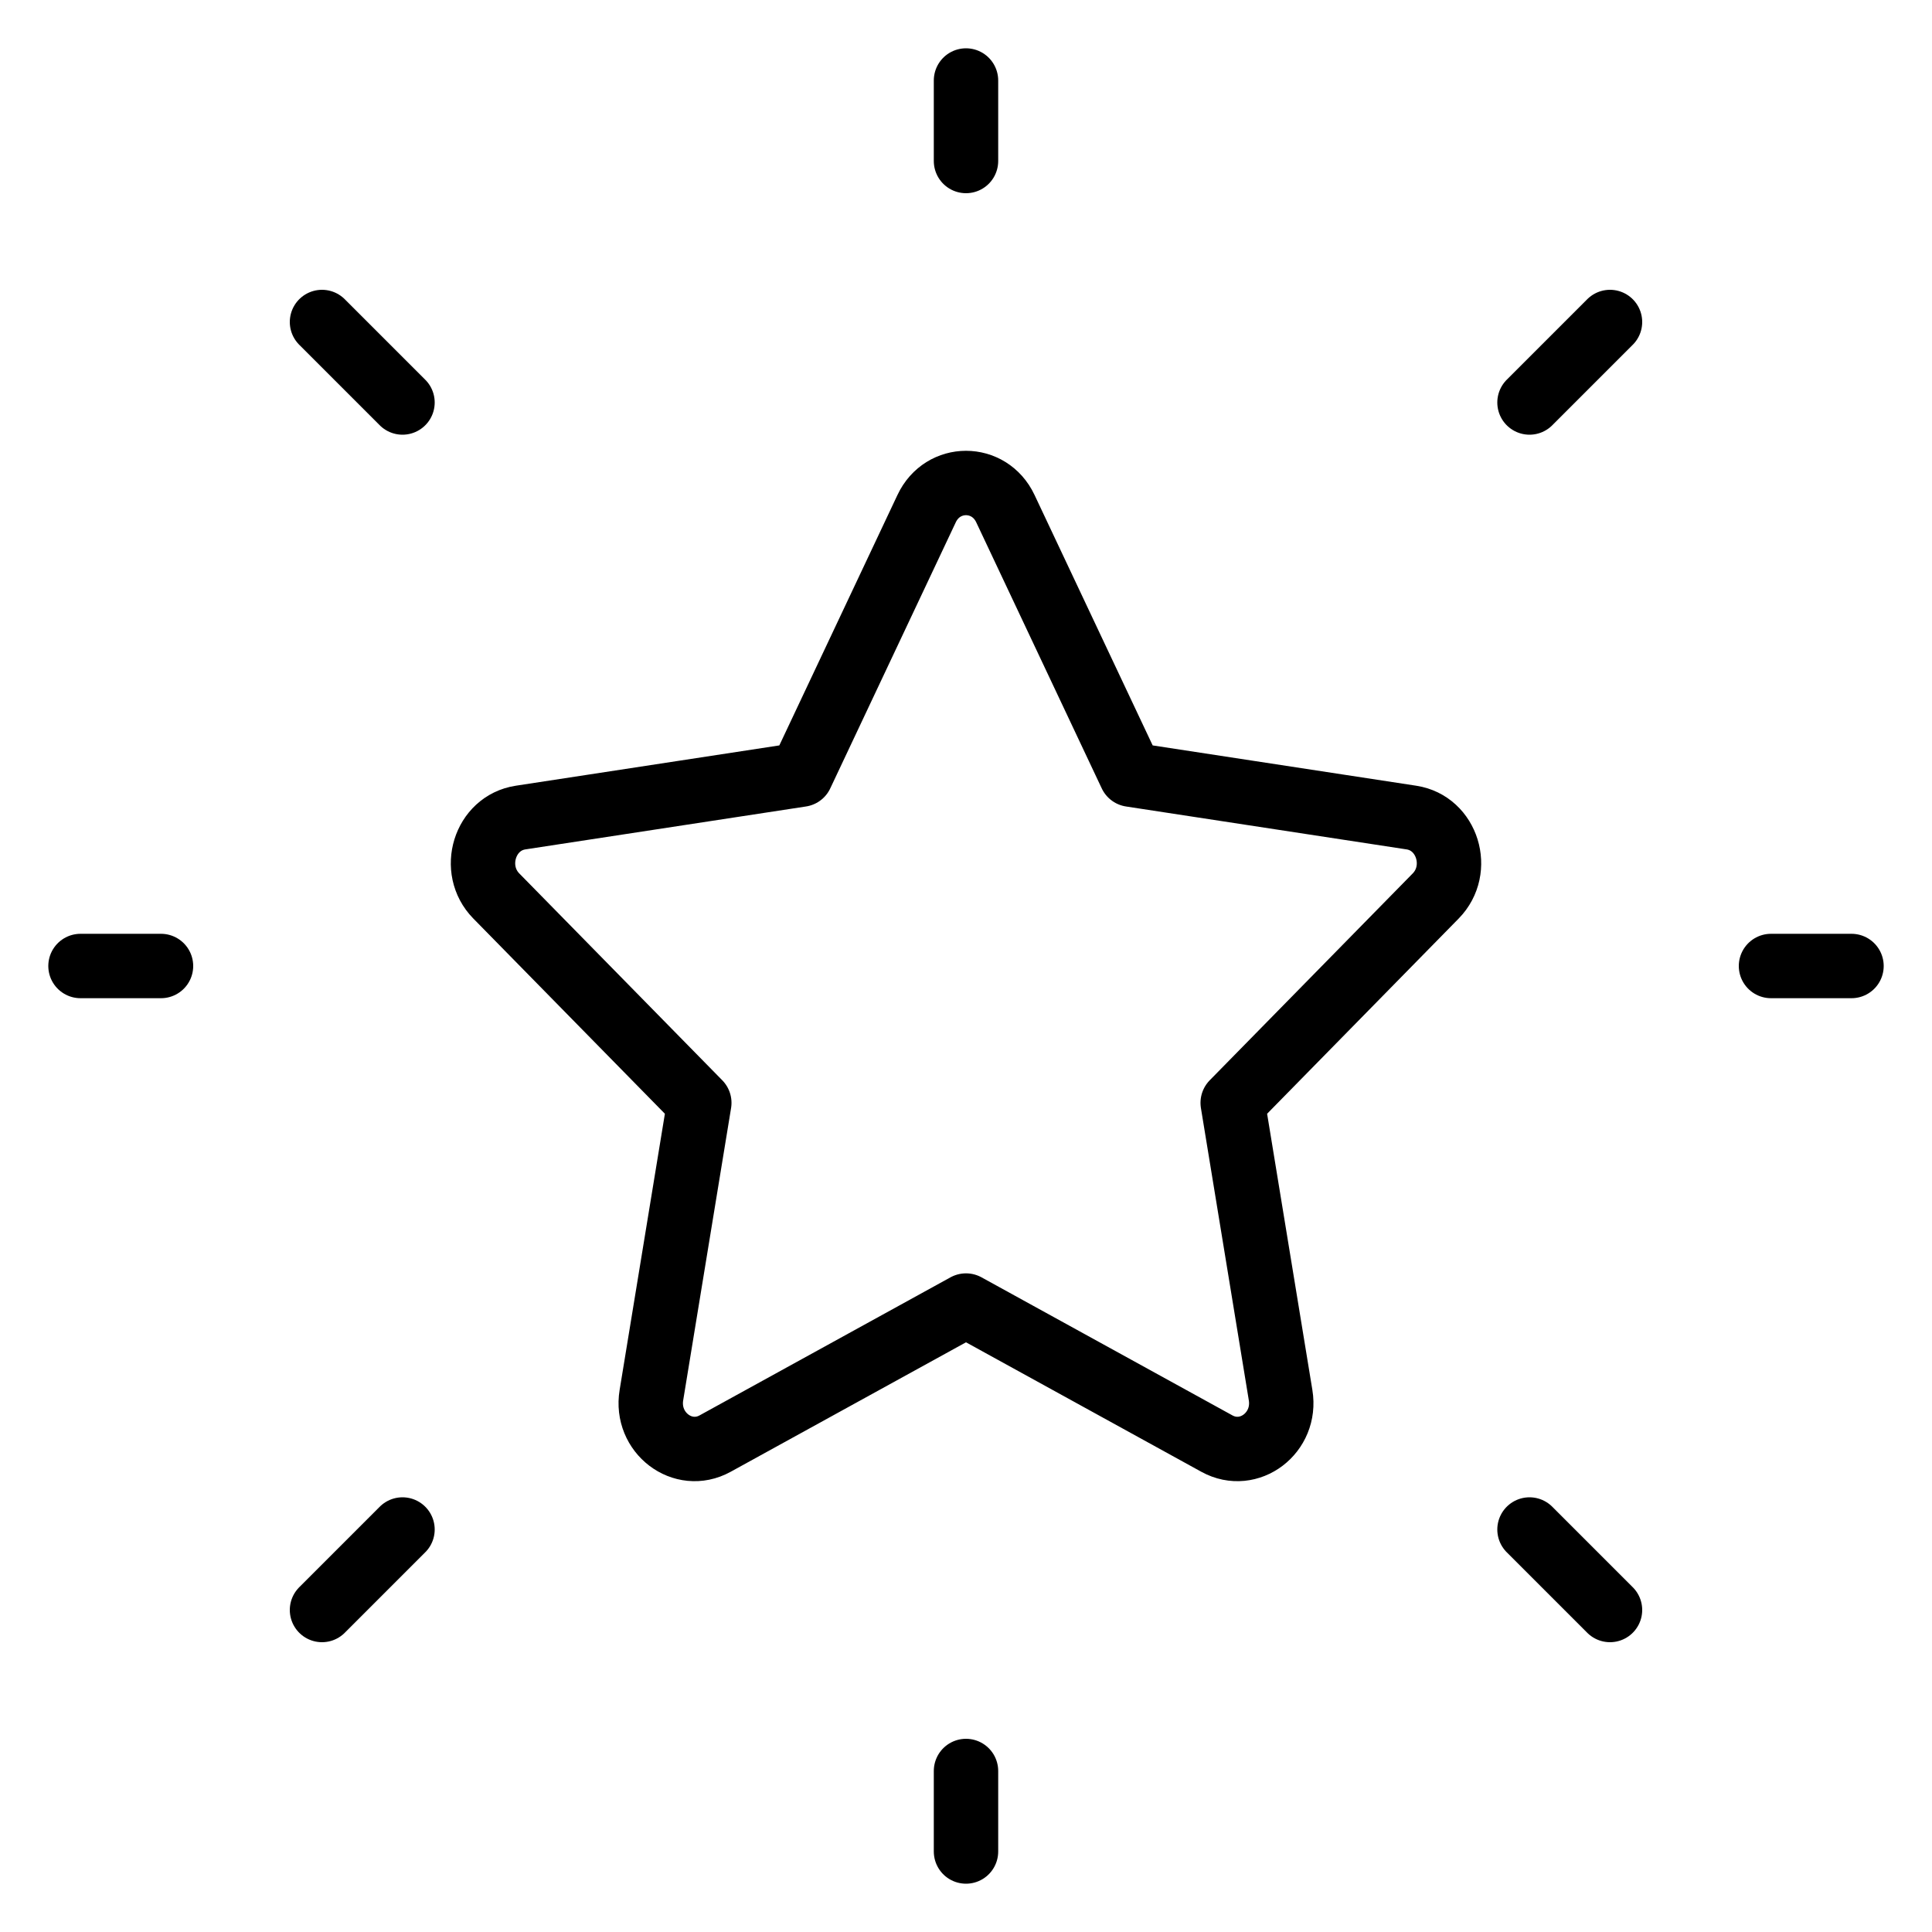
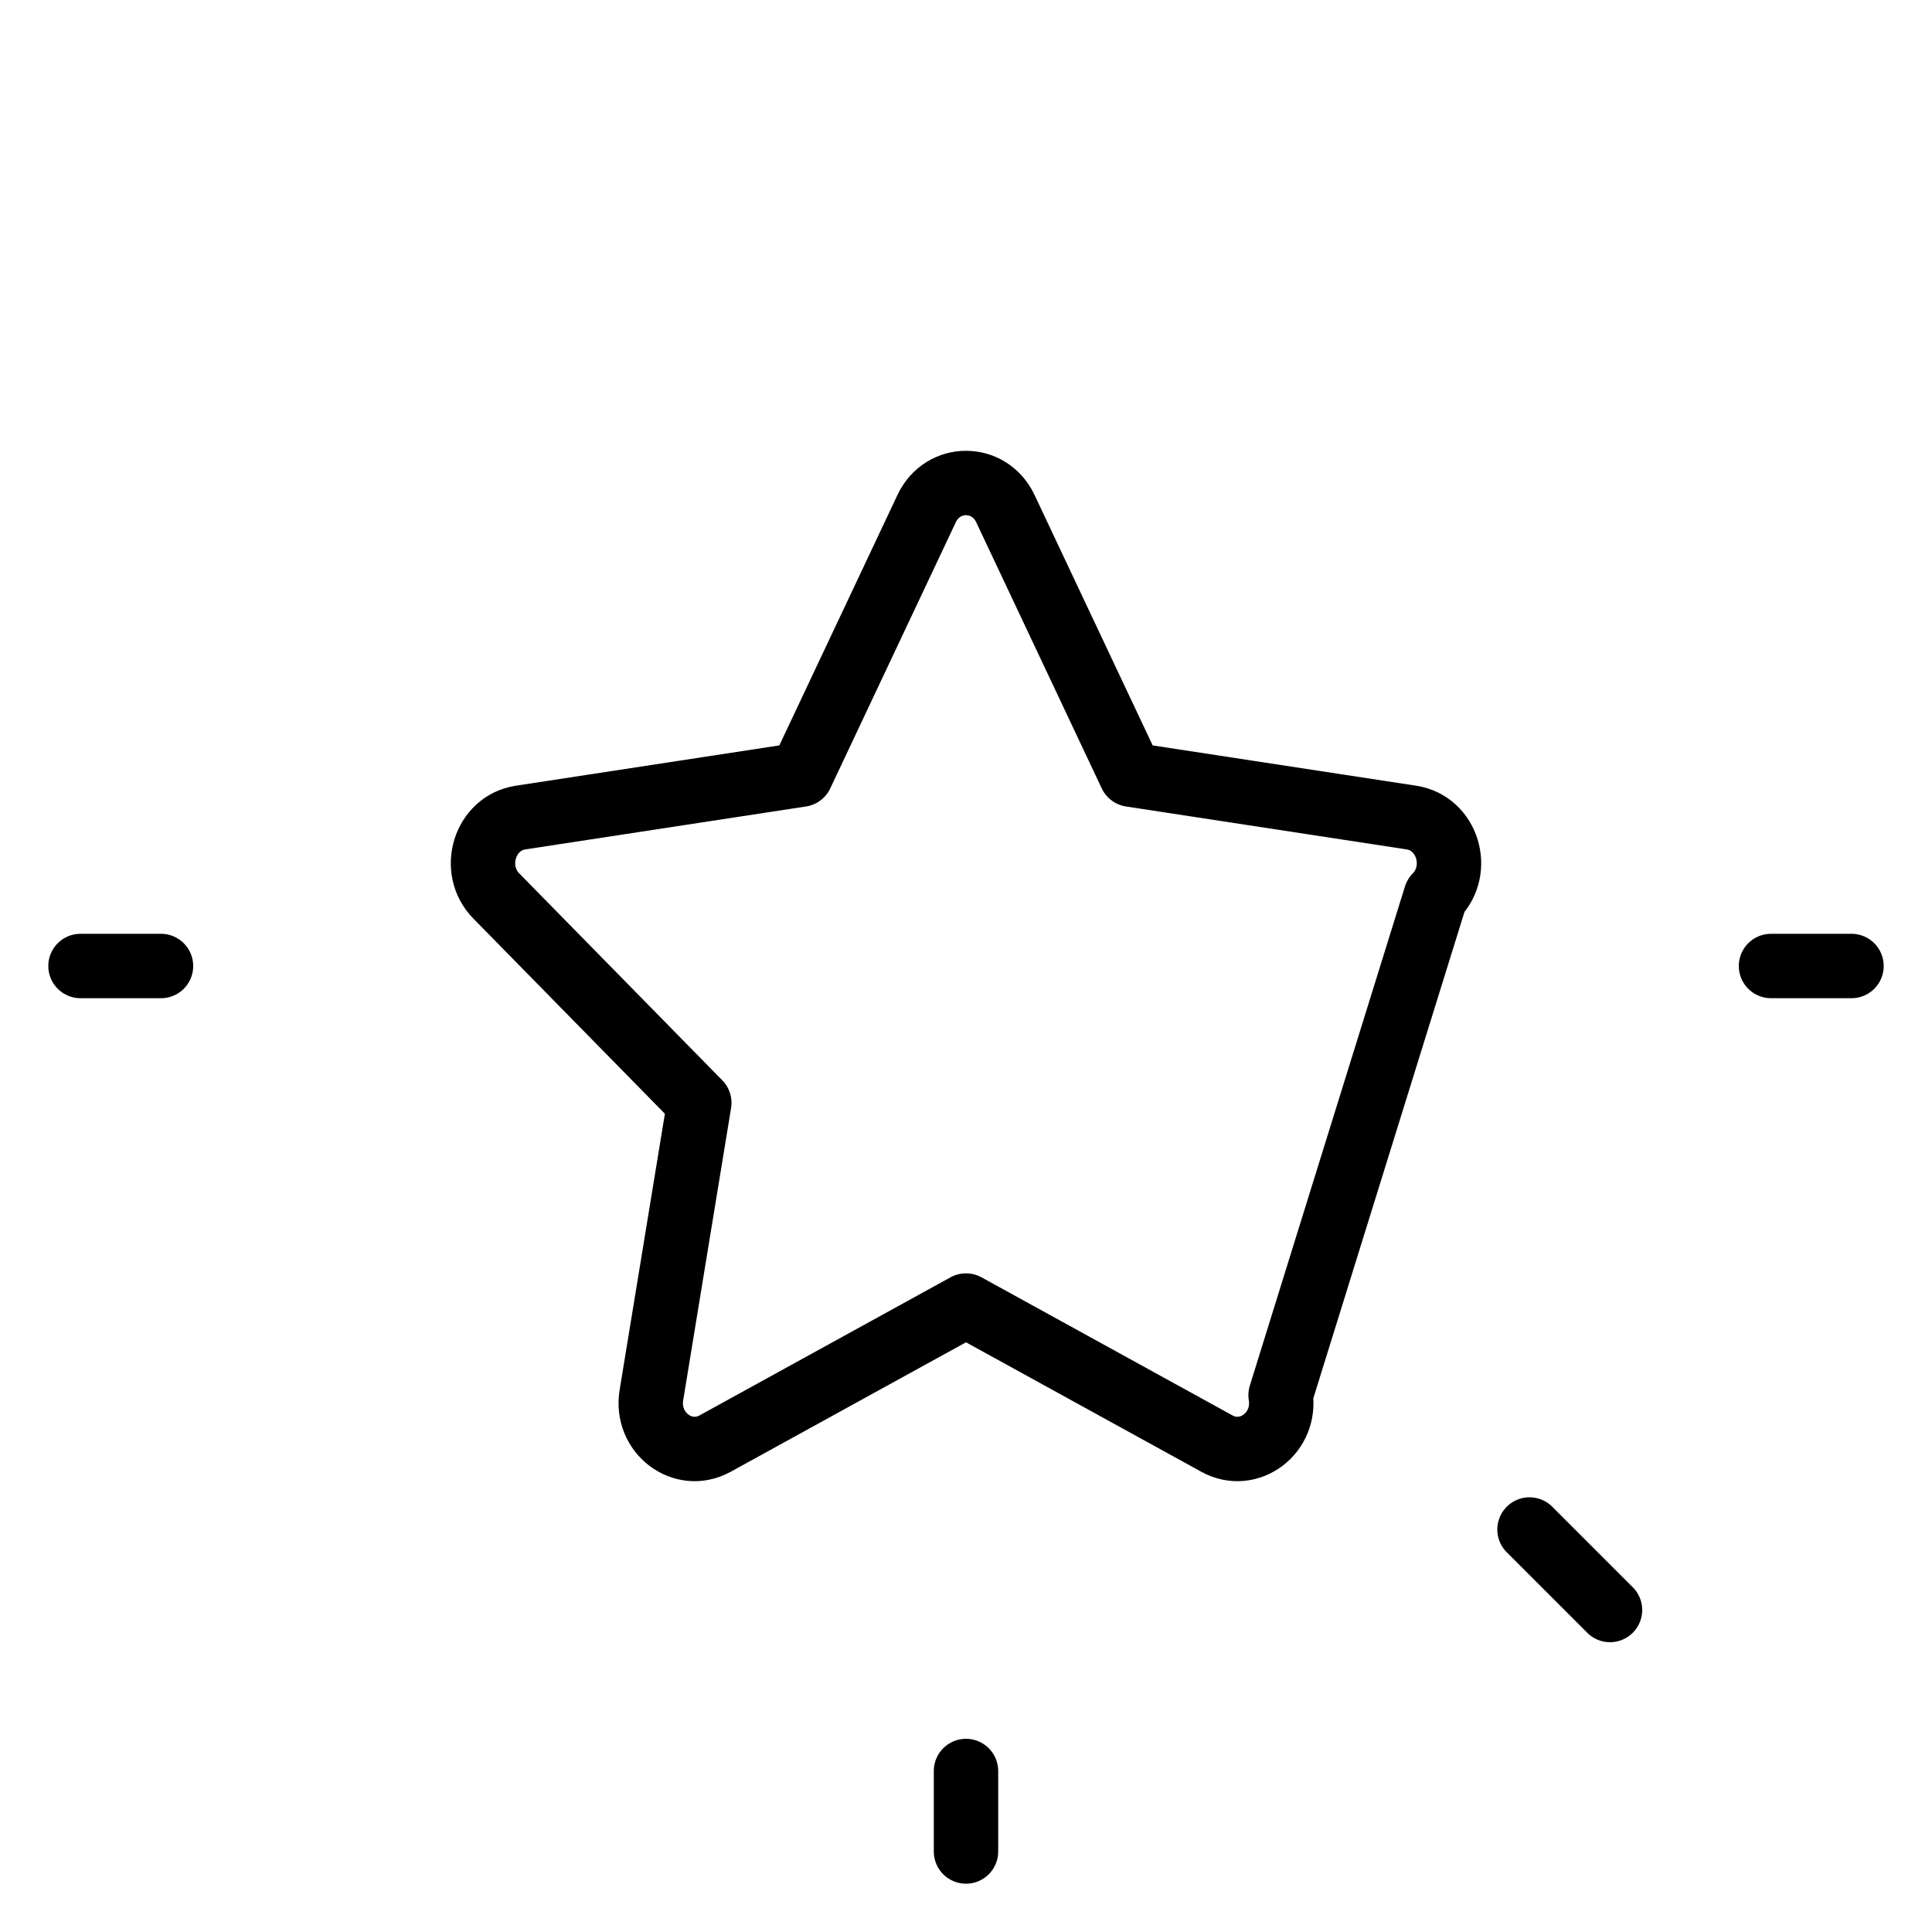
<svg xmlns="http://www.w3.org/2000/svg" width="64px" height="64px" viewBox="0 0 24 24" stroke-width="0.8" fill="none" color="#000000">
-   <path d="M9.952 9.623L11.511 6.318C11.711 5.894 12.289 5.894 12.489 6.318L14.048 9.623L17.533 10.156C17.98 10.224 18.158 10.8 17.835 11.13L15.313 13.7L15.908 17.331C15.985 17.798 15.517 18.153 15.117 17.933L12 16.218L8.883 17.933C8.483 18.153 8.015 17.798 8.092 17.331L8.687 13.7L6.165 11.13C5.842 10.8 6.02 10.224 6.467 10.156L9.952 9.623Z" stroke="#000000" stroke-width="0.8" stroke-linecap="round" stroke-linejoin="round" />
+   <path d="M9.952 9.623L11.511 6.318C11.711 5.894 12.289 5.894 12.489 6.318L14.048 9.623L17.533 10.156C17.98 10.224 18.158 10.8 17.835 11.13L15.908 17.331C15.985 17.798 15.517 18.153 15.117 17.933L12 16.218L8.883 17.933C8.483 18.153 8.015 17.798 8.092 17.331L8.687 13.7L6.165 11.13C5.842 10.8 6.02 10.224 6.467 10.156L9.952 9.623Z" stroke="#000000" stroke-width="0.8" stroke-linecap="round" stroke-linejoin="round" />
  <path d="M22 12L23 12" stroke="#000000" stroke-width="0.8" stroke-linecap="round" stroke-linejoin="round" />
-   <path d="M12 2V1" stroke="#000000" stroke-width="0.8" stroke-linecap="round" stroke-linejoin="round" />
  <path d="M12 23V22" stroke="#000000" stroke-width="0.8" stroke-linecap="round" stroke-linejoin="round" />
  <path d="M20 20L19 19" stroke="#000000" stroke-width="0.8" stroke-linecap="round" stroke-linejoin="round" />
-   <path d="M20 4L19 5" stroke="#000000" stroke-width="0.8" stroke-linecap="round" stroke-linejoin="round" />
-   <path d="M4 20L5 19" stroke="#000000" stroke-width="0.8" stroke-linecap="round" stroke-linejoin="round" />
-   <path d="M4 4L5 5" stroke="#000000" stroke-width="0.8" stroke-linecap="round" stroke-linejoin="round" />
  <path d="M1 12L2 12" stroke="#000000" stroke-width="0.8" stroke-linecap="round" stroke-linejoin="round" />
</svg>